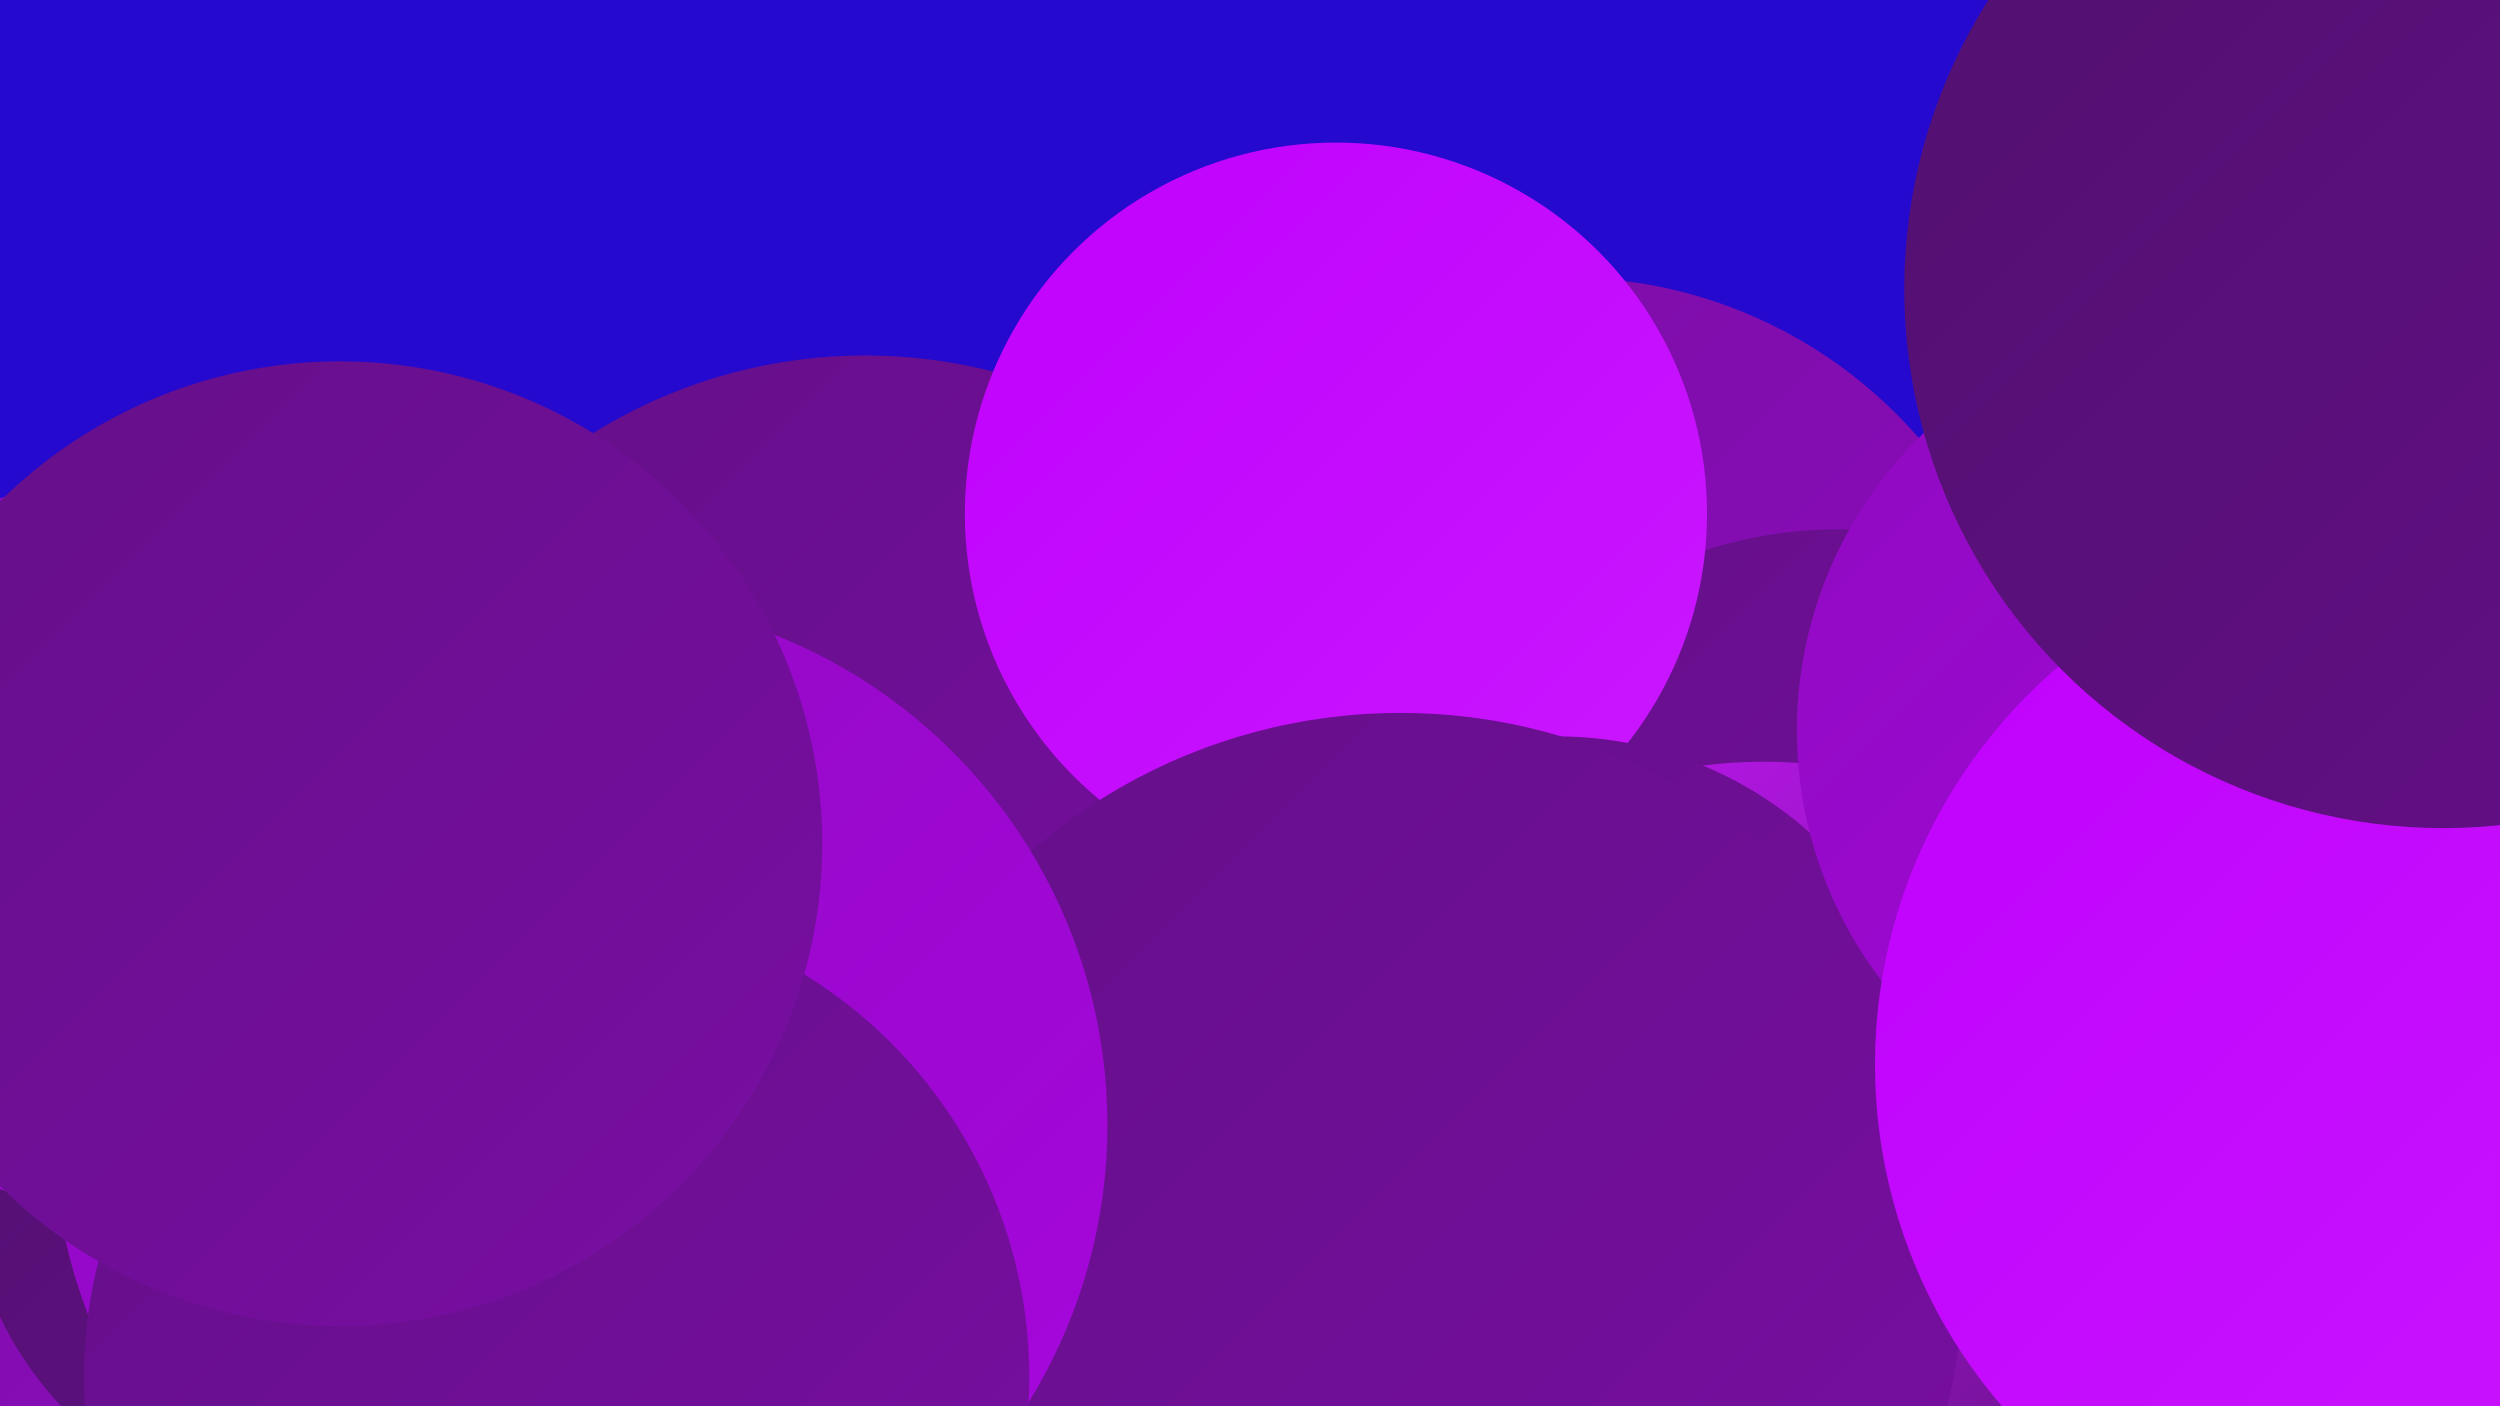
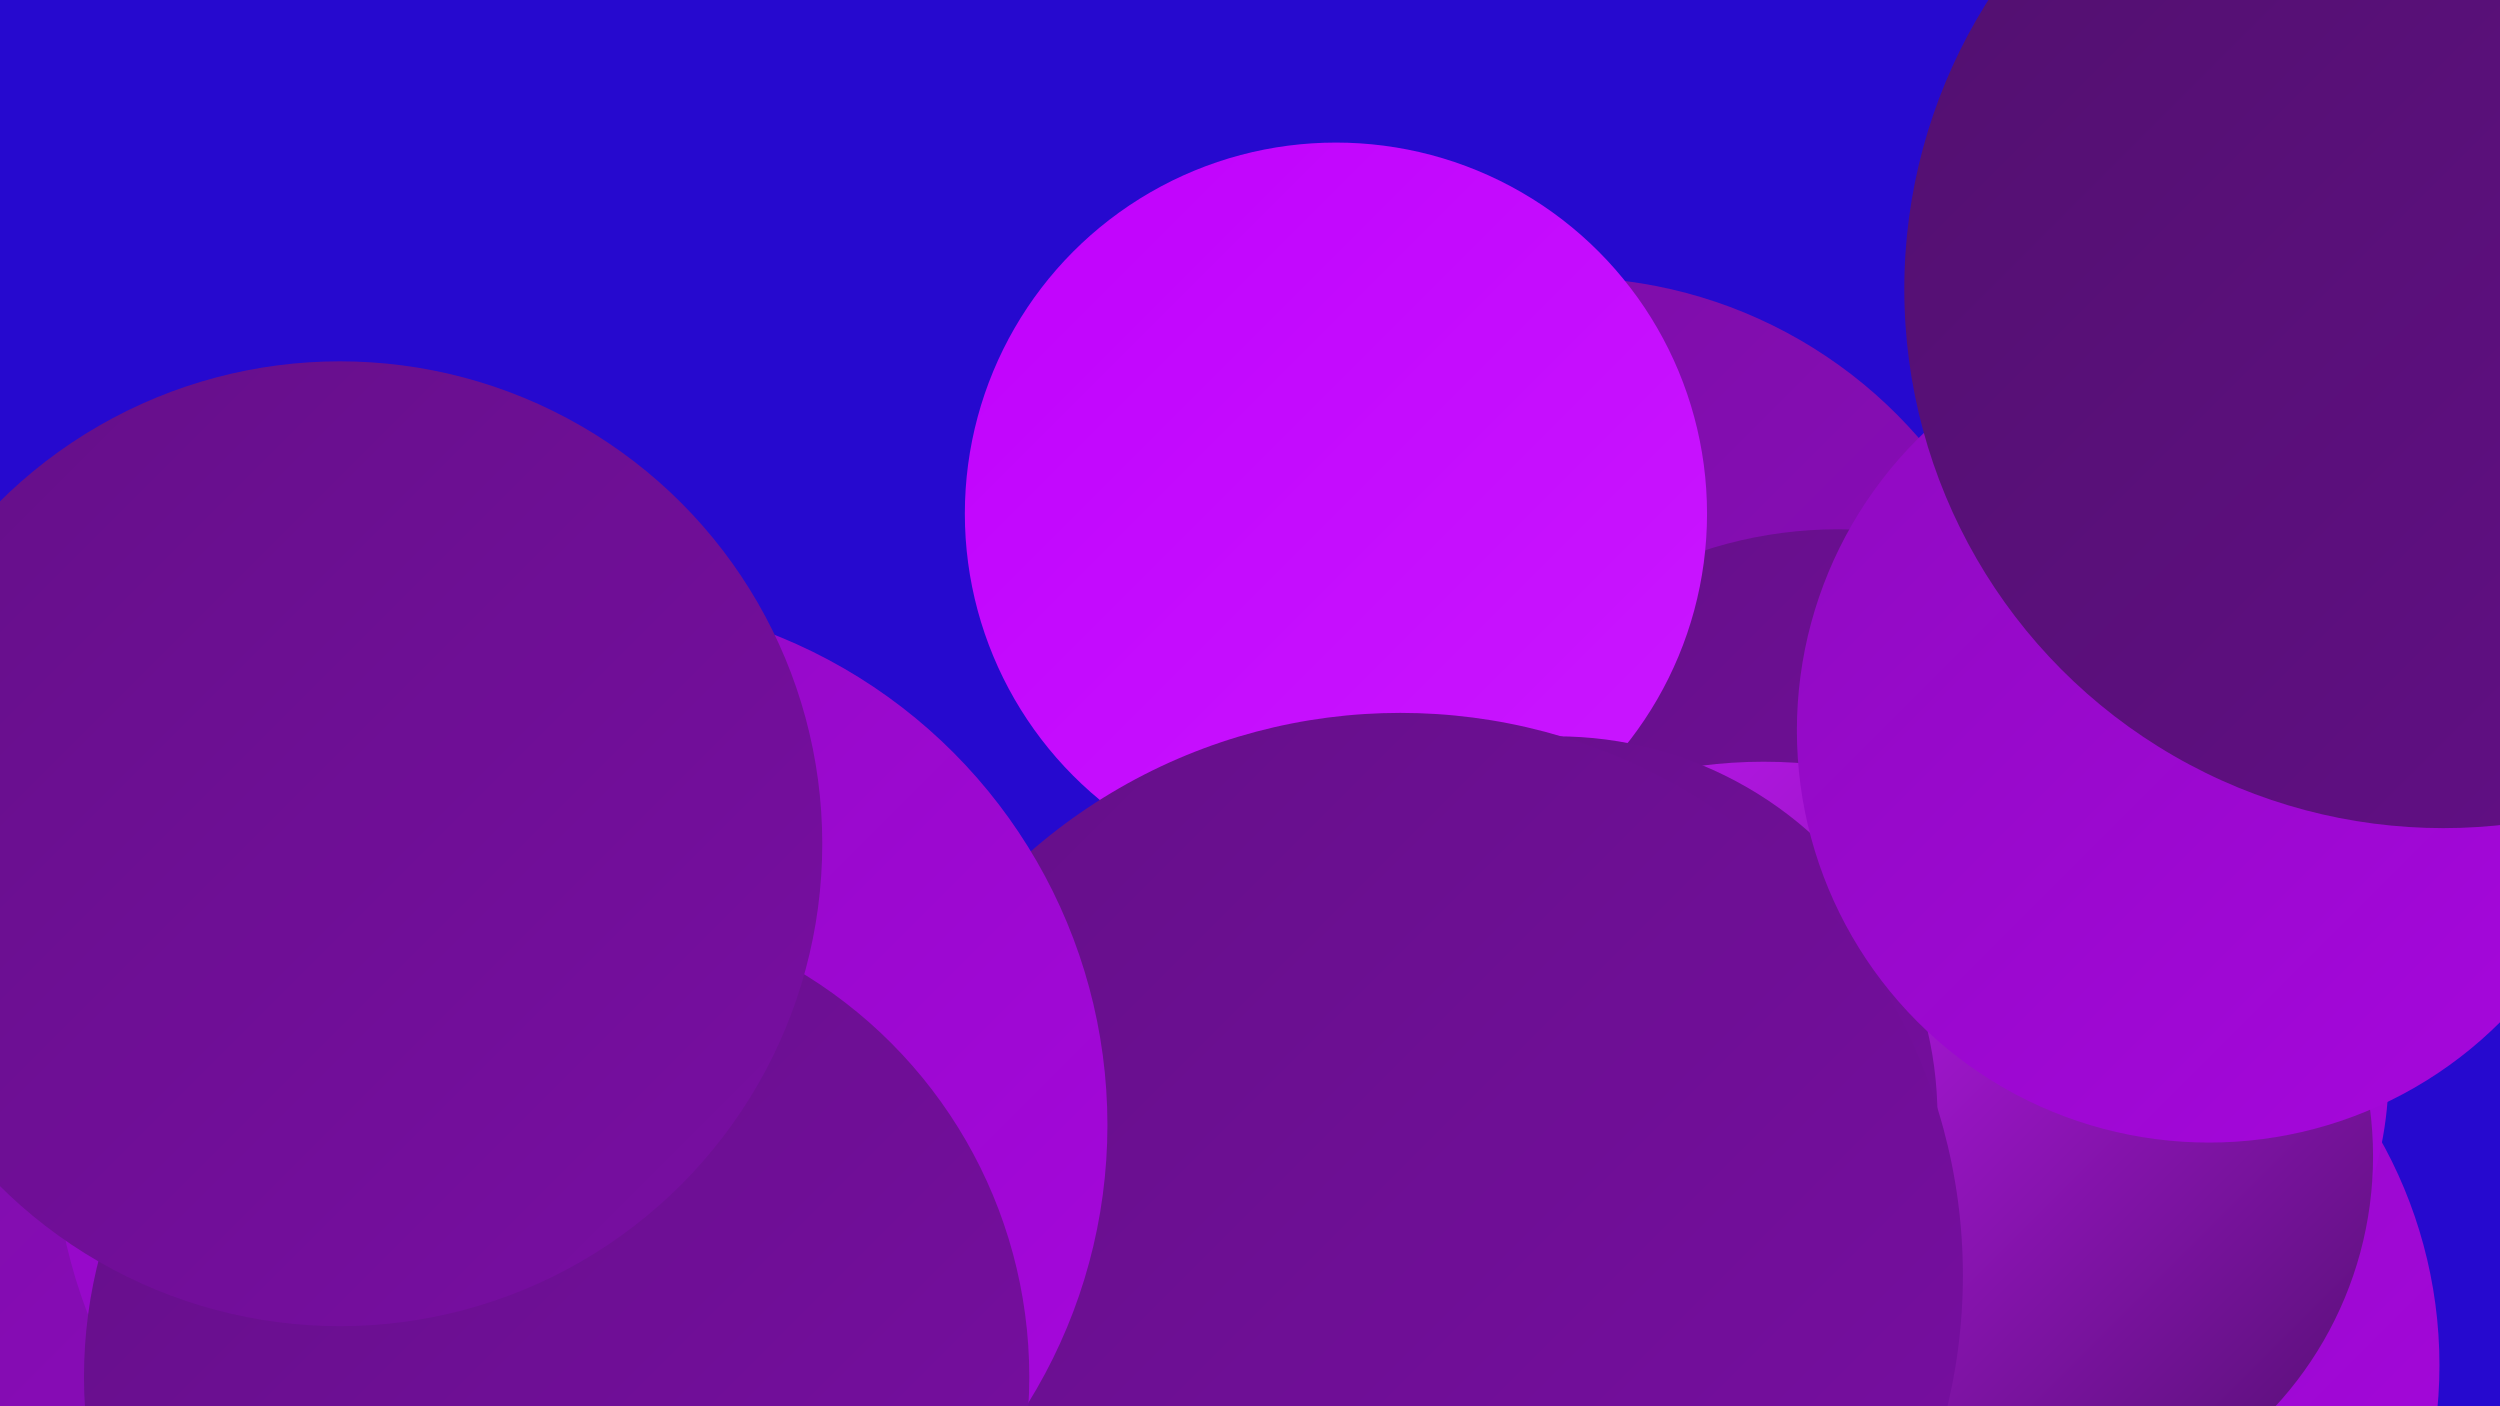
<svg xmlns="http://www.w3.org/2000/svg" width="1280" height="720">
  <defs>
    <linearGradient id="grad0" x1="0%" y1="0%" x2="100%" y2="100%">
      <stop offset="0%" style="stop-color:#51106e;stop-opacity:1" />
      <stop offset="100%" style="stop-color:#640f88;stop-opacity:1" />
    </linearGradient>
    <linearGradient id="grad1" x1="0%" y1="0%" x2="100%" y2="100%">
      <stop offset="0%" style="stop-color:#640f88;stop-opacity:1" />
      <stop offset="100%" style="stop-color:#790ea3;stop-opacity:1" />
    </linearGradient>
    <linearGradient id="grad2" x1="0%" y1="0%" x2="100%" y2="100%">
      <stop offset="0%" style="stop-color:#790ea3;stop-opacity:1" />
      <stop offset="100%" style="stop-color:#8f0bc0;stop-opacity:1" />
    </linearGradient>
    <linearGradient id="grad3" x1="0%" y1="0%" x2="100%" y2="100%">
      <stop offset="0%" style="stop-color:#8f0bc0;stop-opacity:1" />
      <stop offset="100%" style="stop-color:#a706de;stop-opacity:1" />
    </linearGradient>
    <linearGradient id="grad4" x1="0%" y1="0%" x2="100%" y2="100%">
      <stop offset="0%" style="stop-color:#a706de;stop-opacity:1" />
      <stop offset="100%" style="stop-color:#c001fd;stop-opacity:1" />
    </linearGradient>
    <linearGradient id="grad5" x1="0%" y1="0%" x2="100%" y2="100%">
      <stop offset="0%" style="stop-color:#c001fd;stop-opacity:1" />
      <stop offset="100%" style="stop-color:#ca18ff;stop-opacity:1" />
    </linearGradient>
    <linearGradient id="grad6" x1="0%" y1="0%" x2="100%" y2="100%">
      <stop offset="0%" style="stop-color:#ca18ff;stop-opacity:1" />
      <stop offset="100%" style="stop-color:#51106e;stop-opacity:1" />
    </linearGradient>
  </defs>
  <rect width="1280" height="720" fill="#2609cf" />
  <circle cx="1013" cy="699" r="236" fill="url(#grad3)" />
  <circle cx="802" cy="381" r="239" fill="url(#grad2)" />
  <circle cx="1036" cy="549" r="187" fill="url(#grad3)" />
  <circle cx="941" cy="492" r="221" fill="url(#grad1)" />
-   <circle cx="443" cy="446" r="264" fill="url(#grad1)" />
  <circle cx="903" cy="640" r="250" fill="url(#grad6)" />
  <circle cx="684" cy="263" r="190" fill="url(#grad5)" />
  <circle cx="179" cy="494" r="244" fill="url(#grad4)" />
  <circle cx="9" cy="640" r="263" fill="url(#grad2)" />
  <circle cx="1026" cy="592" r="189" fill="url(#grad6)" />
  <circle cx="797" cy="572" r="195" fill="url(#grad1)" />
-   <circle cx="165" cy="595" r="183" fill="url(#grad0)" />
  <circle cx="717" cy="653" r="288" fill="url(#grad1)" />
  <circle cx="1131" cy="374" r="211" fill="url(#grad3)" />
-   <circle cx="67" cy="432" r="189" fill="url(#grad3)" />
-   <circle cx="1228" cy="545" r="268" fill="url(#grad5)" />
  <circle cx="297" cy="576" r="270" fill="url(#grad3)" />
  <circle cx="1251" cy="148" r="276" fill="url(#grad0)" />
  <circle cx="285" cy="705" r="242" fill="url(#grad1)" />
  <circle cx="174" cy="432" r="247" fill="url(#grad1)" />
</svg>